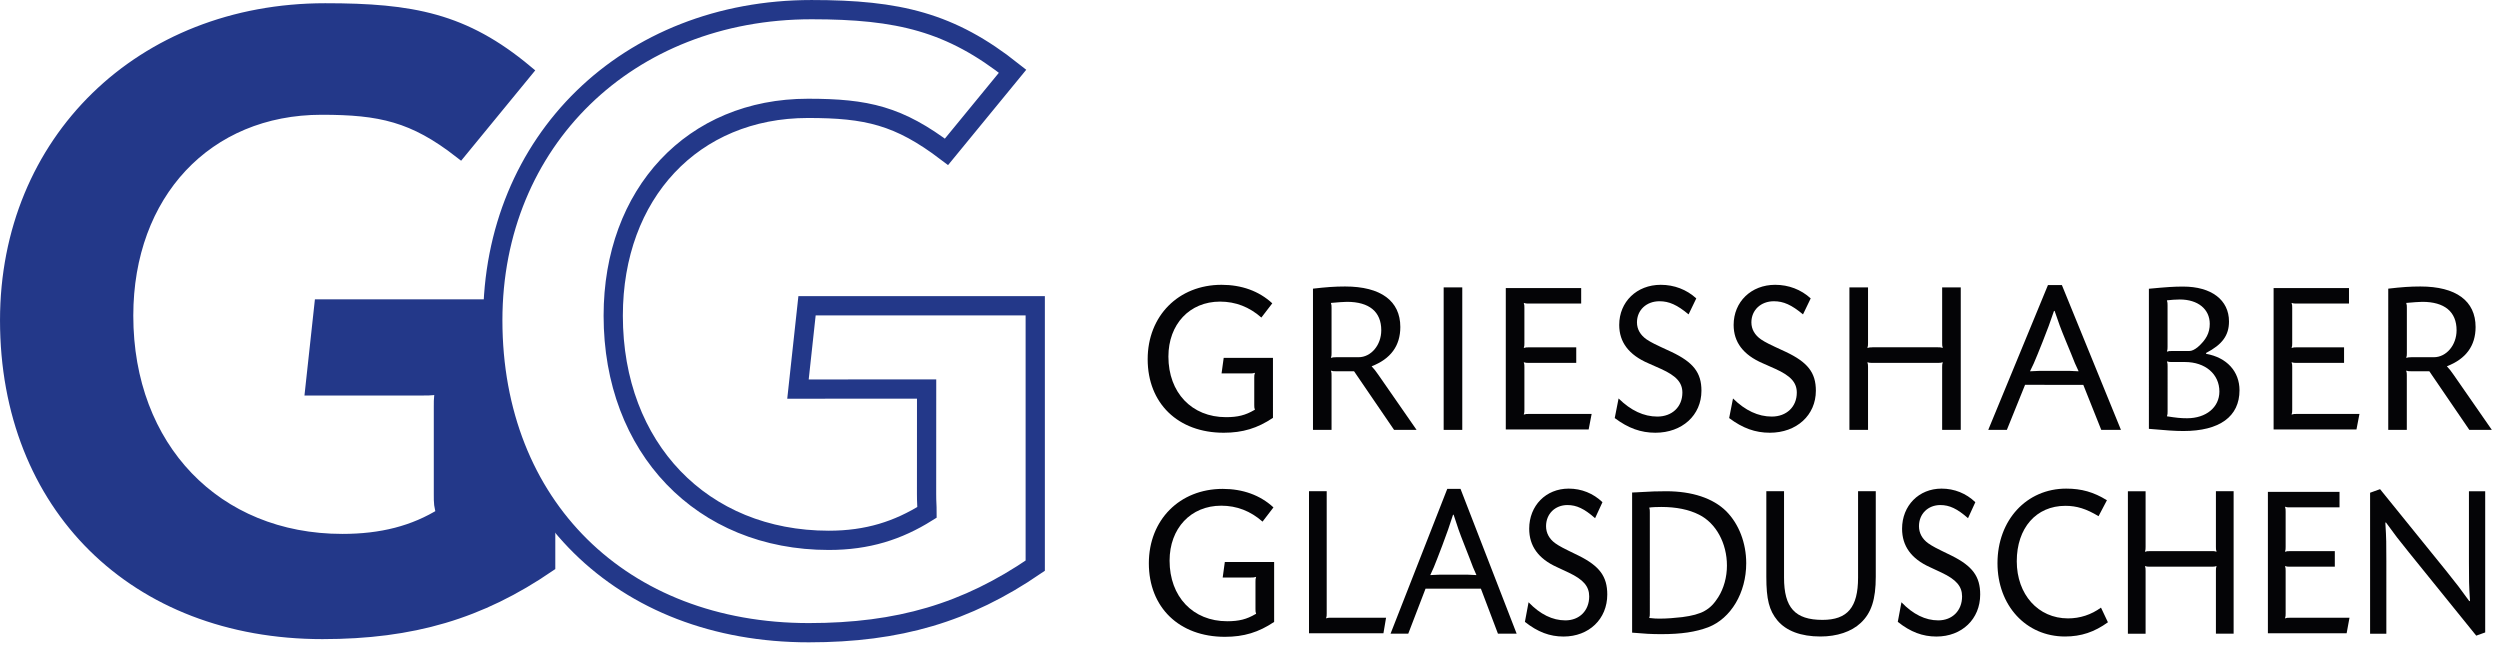
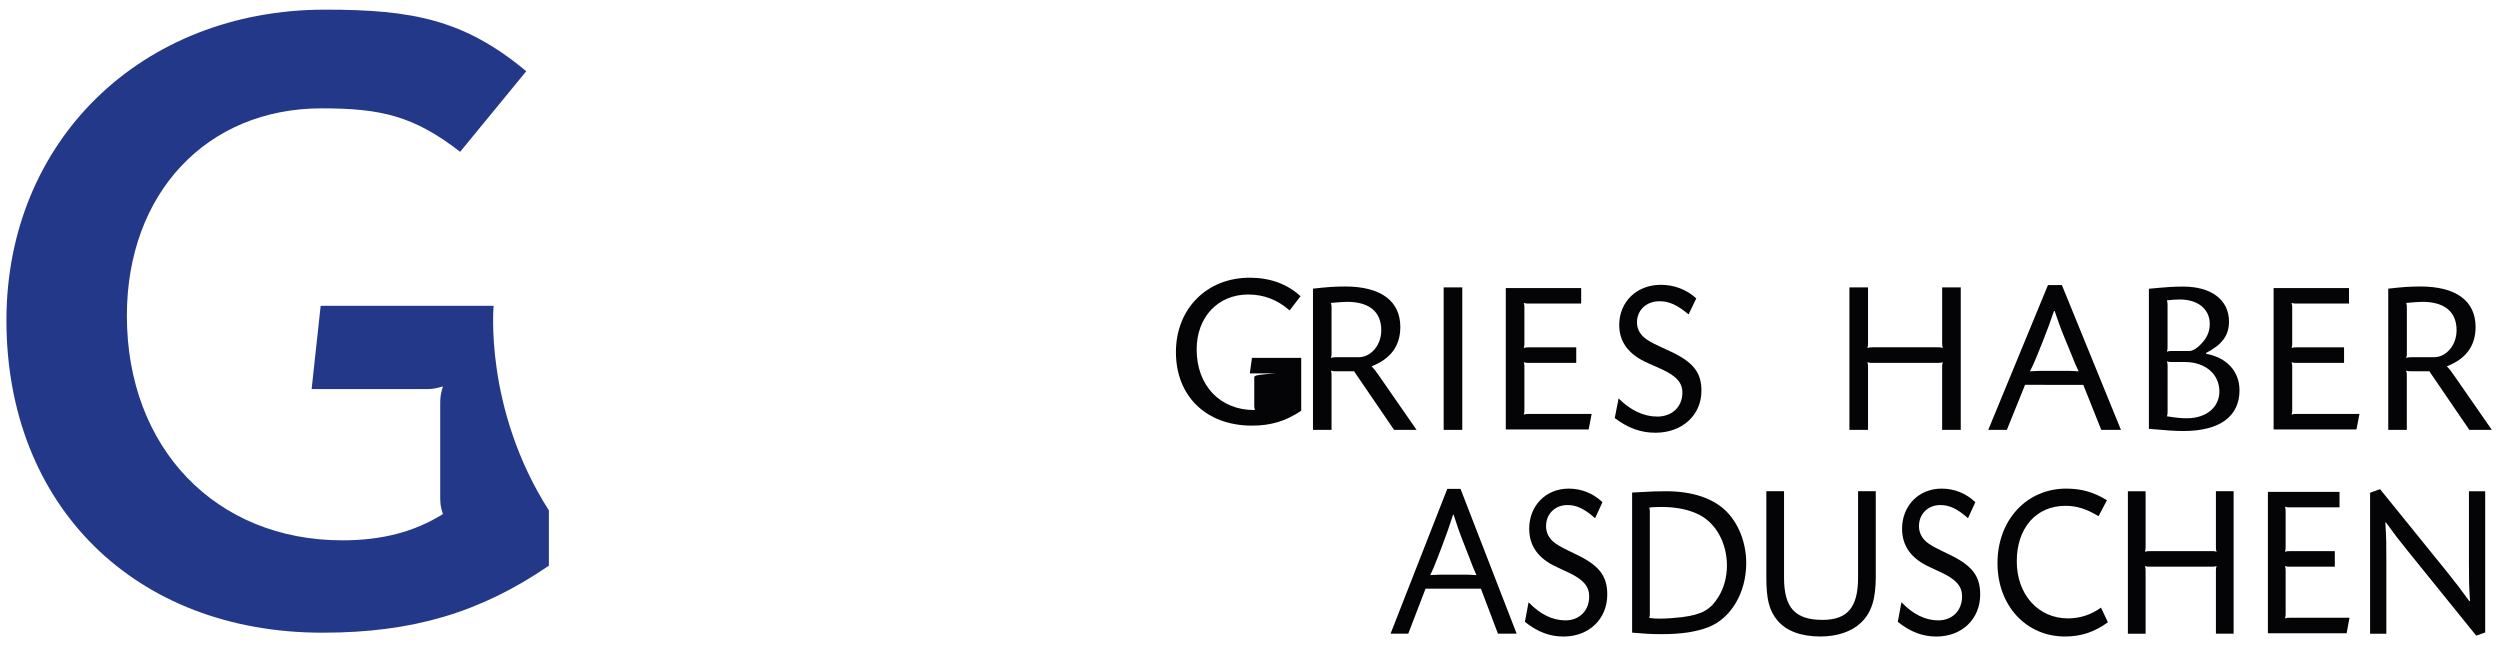
<svg xmlns="http://www.w3.org/2000/svg" x="0px" y="0px" viewBox="0 0 552.12 146" style="enable-background:new 0 0 552.12 146;" xml:space="preserve">
  <style type="text/css">	.st0{display:none;}	.st1{fill:#233889;}	.st2{fill:none;stroke:#233889;stroke-width:2.835;stroke-miterlimit:3.864;}	.st3{fill:none;stroke:#233889;stroke-width:4.252;stroke-miterlimit:3.864;}	.st4{fill:#040406;}	.st5{fill-rule:evenodd;clip-rule:evenodd;fill:#040406;}</style>
  <g id="Ebene_2" class="st0">
    <image style="display:inline;overflow:visible;" width="322" height="88" transform="matrix(1.736 0 0 1.739 -5 -8.886)">	</image>
  </g>
  <g id="Ebene_1">
    <g>
      <path class="st1" d="M116.22,15.73C102.5,4.3,91.02,2.13,71.82,2.13c-40.6,0-70.4,29-70.4,68.6c0,41,28.4,69,69.8,69   c19.8,0,34.8-4.4,50-14.8v-12.21c-14.37-22.48-12.2-45.19-12.2-45.19h-38.2l-2,18.4h24.4c2.2,0,2.6,0,4.6-0.6   c-0.6,2-0.6,2.4-0.6,4.6v19.2c0,2,0,2.6,0.6,4.4c-6.4,4-13.6,5.8-22.2,5.8c-28,0-47.6-20.4-47.6-49.6c0-27,17.6-45.8,43-45.8   c13,0,20.33,1.61,30.6,9.6L116.22,15.73L116.22,15.73z" />
-       <path class="st2" d="M116.22,15.73C102.5,4.3,91.02,2.13,71.82,2.13c-40.6,0-70.4,29-70.4,68.6c0,41,28.4,69,69.8,69   c19.8,0,34.8-4.4,50-14.8v-12.21c-14.37-22.48-12.2-45.19-12.2-45.19h-38.2l-2,18.4h24.4c2.2,0,2.6,0,4.6-0.6   c-0.6,2-0.6,2.4-0.6,4.6v19.2c0,2,0,2.6,0.6,4.4c-6.4,4-13.6,5.8-22.2,5.8c-28,0-47.6-20.4-47.6-49.6c0-27,17.6-45.8,43-45.8   c13,0,20.33,1.61,30.6,9.6L116.22,15.73L116.22,15.73z" />
-       <path class="st3" d="M223.63,15.73c-13.66-10.84-25.2-13.6-44.4-13.6c-40.6,0-70.4,29-70.4,68.6c0,41,28.4,69,69.8,69   c19.8,0,34.8-4.4,50-14.8v-57.4h-50.4l-2,18.4l28.41-0.02l-0.01,23.22c0,2,0.1,2.32,0.1,4.02c-6.4,4-13.1,6.18-21.7,6.18   c-28,0-47.6-20.4-47.6-49.6c0-27,17.6-45.8,43-45.8c13,0,20.07,1.61,30.6,9.6L223.63,15.73L223.63,15.73z" />
-       <path class="st4" d="M277,90.56c-1.94,1.14-3.64,1.57-6.24,1.57c-7.57,0-12.72-5.43-12.72-13.38c0-7.14,4.68-12.14,11.4-12.14   c3.45,0,6.48,1.19,9.13,3.52l2.41-3.14c-2.93-2.71-6.76-4.09-11.21-4.09c-9.5,0-16.31,6.86-16.31,16.43   c0,9.76,6.71,16.24,16.79,16.24c4.21,0,7.47-1,10.88-3.29V79.04h-10.88l-0.47,3.43h6.29c0.52,0,0.61,0,1.09-0.14   C277,82.8,277,82.9,277,83.42v6c0,0.52,0,0.62,0.14,1.09L277,90.56L277,90.56z" />
+       <path class="st4" d="M277,90.56c-7.57,0-12.72-5.43-12.72-13.38c0-7.14,4.68-12.14,11.4-12.14   c3.45,0,6.48,1.19,9.13,3.52l2.41-3.14c-2.93-2.71-6.76-4.09-11.21-4.09c-9.5,0-16.31,6.86-16.31,16.43   c0,9.76,6.71,16.24,16.79,16.24c4.21,0,7.47-1,10.88-3.29V79.04h-10.88l-0.47,3.43h6.29c0.52,0,0.61,0,1.09-0.14   C277,82.8,277,82.9,277,83.42v6c0,0.52,0,0.62,0.14,1.09L277,90.56L277,90.56z" />
      <path class="st5" d="M289.96,94.94h4.11v-12c0-0.52,0-0.62-0.14-1.09c0.47,0.14,0.57,0.14,1.09,0.14h4.02l8.84,12.95h4.97   l-8.46-12.19c-0.61-0.9-0.8-1.09-1.47-1.86c4.21-1.62,6.34-4.52,6.34-8.67c0-5.76-4.3-8.95-12.2-8.95c-2.27,0-4.16,0.14-7.09,0.48   V94.94L289.96,94.94z M295.02,78.9c-0.52,0-0.61,0-1.09,0.14c0.14-0.48,0.14-0.57,0.14-1.09V68c0-0.52,0-0.62-0.14-1.1   c1.61-0.14,2.84-0.24,3.55-0.24c4.92,0,7.57,2.19,7.57,6.28c0,3.29-2.27,5.95-5.01,5.95H295.02L295.02,78.9z" />
      <polygon class="st4" points="322.94,63.47 318.83,63.47 318.83,94.94 322.94,94.94 322.94,63.47   " />
      <path class="st4" d="M349.2,63.62h-16.65v31.23h18.3l0.66-3.43h-13.9c-0.52,0-0.61,0-1.09,0.14c0.14-0.48,0.14-0.57,0.14-1.09   v-9.38c0-0.52,0-0.62-0.14-1.09c0.47,0.14,0.57,0.14,1.09,0.14h10.5v-3.43h-10.5c-0.52,0-0.61,0-1.09,0.14   c0.14-0.48,0.14-0.57,0.14-1.09V68c0-0.52,0-0.62-0.14-1.1c0.47,0.14,0.57,0.14,1.09,0.14h11.59V63.62L349.2,63.62z" />
      <path class="st4" d="M374.62,65.9c-2.13-1.95-4.87-3-7.85-3c-5.3,0-9.17,3.76-9.17,8.86c0,3.81,2.13,6.62,6.43,8.47l2.79,1.24   c3.36,1.52,4.73,3,4.73,5.24c0,3.14-2.27,5.29-5.53,5.29c-2.98,0-5.86-1.33-8.56-4l-0.85,4.33c2.98,2.24,5.77,3.24,8.98,3.24   c5.91,0,10.17-3.86,10.17-9.28c0-4-1.8-6.28-6.62-8.57c-3.93-1.81-4.4-2.05-5.49-2.76c-1.37-0.95-2.13-2.24-2.13-3.76   c0-2.71,2.08-4.67,4.97-4.67c2.13,0,3.92,0.81,6.43,2.9L374.62,65.9L374.62,65.9z" />
-       <path class="st4" d="M399.89,65.9c-2.13-1.95-4.87-3-7.85-3c-5.3,0-9.17,3.76-9.17,8.86c0,3.81,2.13,6.62,6.43,8.47l2.79,1.24   c3.36,1.52,4.73,3,4.73,5.24c0,3.14-2.27,5.29-5.53,5.29c-2.98,0-5.86-1.33-8.56-4l-0.85,4.33c2.98,2.24,5.77,3.24,8.98,3.24   c5.91,0,10.17-3.86,10.17-9.28c0-4-1.8-6.28-6.62-8.57c-3.93-1.81-4.4-2.05-5.49-2.76c-1.37-0.95-2.13-2.24-2.13-3.76   c0-2.71,2.08-4.67,4.97-4.67c2.13,0,3.92,0.81,6.43,2.9L399.89,65.9L399.89,65.9z" />
      <path class="st4" d="M413.5,76.71c-0.52,0-0.61,0-1.09,0.14c0.14-0.48,0.14-0.57,0.14-1.09V63.47h-4.11v31.47h4.11V81.09   c0-0.52,0-0.62-0.14-1.09c0.47,0.14,0.57,0.14,1.09,0.14h14.47c0.52,0,0.62,0,1.09-0.14c-0.14,0.48-0.14,0.57-0.14,1.09v13.85   h4.11V63.47h-4.11v12.28c0,0.52,0,0.62,0.14,1.09c-0.47-0.14-0.57-0.14-1.09-0.14H413.5L413.5,76.71z" />
      <path class="st5" d="M460.09,84.99l3.97,9.95h4.35l-13.05-31.99h-3.07L439.1,94.94h4.11l4.02-9.95H460.09L460.09,84.99z    M452.39,81.9c-1.99,0-2.32,0-4.07,0.1c0.76-1.52,0.9-1.86,1.66-3.71l1.13-2.81c1.28-3.24,1.51-3.9,2.51-6.81h0.14   c0.99,2.9,1.18,3.48,2.55,6.81l1.14,2.76c0.76,1.9,0.85,2.19,1.61,3.76c-1.7-0.1-2.08-0.1-4.07-0.1H452.39L452.39,81.9z" />
      <path class="st5" d="M474.59,94.71c3.78,0.33,5.67,0.48,7.61,0.48c7.99,0,12.39-3.19,12.39-9c0-4.14-2.79-7.24-7.38-8.05v-0.19   c3.59-1.86,5.06-3.9,5.06-6.95c0-4.76-3.88-7.71-10.12-7.71c-2.08,0-3.55,0.1-7.57,0.48V94.71L474.59,94.71z M478.71,82.38V80.9   c0-0.52,0-0.62-0.14-1.09c0.47,0.14,0.57,0.14,1.09,0.14h2.88c4.49,0,7.61,2.67,7.61,6.52c0,3.48-2.93,5.9-7.14,5.9   c-1.37,0-2.36-0.1-4.44-0.43c0.14-0.48,0.14-0.57,0.14-1.09V82.38L478.71,82.38z M479.65,77.52c-0.52,0-0.66,0-1.09,0.14   c0.14-0.43,0.14-0.62,0.14-1.1v-9.09c0-0.52,0-0.67-0.14-1.14c0.66-0.1,2.08-0.19,2.84-0.19c4.02,0,6.62,2.14,6.62,5.38   c0,2-0.8,3.52-2.65,5.14c-0.71,0.57-1.32,0.86-1.89,0.86H479.65L479.65,77.52z" />
      <path class="st4" d="M518.77,63.62h-16.65v31.23h18.3l0.66-3.43h-13.9c-0.52,0-0.62,0-1.09,0.14c0.14-0.48,0.14-0.57,0.14-1.09   v-9.38c0-0.52,0-0.62-0.14-1.09c0.47,0.14,0.57,0.14,1.09,0.14h10.5v-3.43h-10.5c-0.52,0-0.62,0-1.09,0.14   c0.14-0.48,0.14-0.57,0.14-1.09V68c0-0.52,0-0.62-0.14-1.1c0.47,0.14,0.57,0.14,1.09,0.14h11.59V63.62L518.77,63.62z" />
      <path class="st5" d="M527.43,94.94h4.11v-12c0-0.52,0-0.62-0.14-1.09c0.47,0.14,0.57,0.14,1.09,0.14h4.02l8.84,12.95h4.97   l-8.46-12.19c-0.61-0.9-0.8-1.09-1.47-1.86c4.21-1.62,6.34-4.52,6.34-8.67c0-5.76-4.3-8.95-12.2-8.95c-2.27,0-4.16,0.14-7.09,0.48   V94.94L527.43,94.94z M532.5,78.9c-0.52,0-0.61,0-1.09,0.14c0.14-0.48,0.14-0.57,0.14-1.09V68c0-0.52,0-0.62-0.14-1.1   c1.61-0.14,2.84-0.24,3.55-0.24c4.92,0,7.57,2.19,7.57,6.28c0,3.29-2.27,5.95-5.01,5.95H532.5L532.5,78.9z" />
-       <path class="st4" d="M293,108.48h-3.91v31.37h16.44l0.58-3.43h-12.22c-0.49,0-0.58,0-1.03,0.14C293,136.1,293,136,293,135.48   V108.48L293,108.48z" />
      <path class="st5" d="M327.05,130l3.77,9.95h4.13l-12.4-31.99h-2.92l-12.53,31.99h3.91l3.82-9.95H327.05L327.05,130z    M319.73,126.91c-1.89,0-2.2,0-3.86,0.1c0.72-1.52,0.85-1.86,1.57-3.71l1.08-2.81c1.21-3.24,1.44-3.9,2.38-6.81h0.13   c0.94,2.9,1.12,3.48,2.43,6.81l1.08,2.76c0.72,1.9,0.81,2.19,1.53,3.76c-1.62-0.1-1.98-0.1-3.86-0.1H319.73L319.73,126.91z" />
      <path class="st4" d="M353.9,110.91c-2.02-1.95-4.63-3-7.46-3c-5.03,0-8.72,3.76-8.72,8.86c0,3.81,2.02,6.62,6.11,8.47l2.65,1.24   c3.19,1.52,4.49,3,4.49,5.24c0,3.14-2.16,5.29-5.26,5.29c-2.83,0-5.57-1.33-8.13-4l-0.81,4.33c2.83,2.24,5.48,3.24,8.53,3.24   c5.62,0,9.66-3.86,9.66-9.28c0-4-1.71-6.28-6.29-8.57c-3.73-1.81-4.18-2.05-5.21-2.76c-1.3-0.95-2.02-2.24-2.02-3.76   c0-2.71,1.98-4.67,4.72-4.67c2.02,0,3.73,0.81,6.11,2.9L353.9,110.91L353.9,110.91z" />
      <path class="st5" d="M360.45,108.77v30.95c2.7,0.24,4.27,0.33,6.42,0.33c4.49,0,7.59-0.48,10.38-1.52   c5.03-1.95,8.4-7.62,8.4-14.14c0-4.48-1.62-8.67-4.4-11.47c-2.92-2.9-7.55-4.43-13.3-4.43c-1.71,0-3.64,0.05-5.66,0.19l-0.9,0.05   L360.45,108.77L360.45,108.77z M364.36,113.15c0-0.52,0-0.62-0.13-1.05c0.54-0.1,1.84-0.14,2.65-0.14c3.32,0,6.11,0.57,8.36,1.71   c3.73,1.86,6.15,6.28,6.15,11.24c0,2.52-0.67,5-1.93,7c-1.75,2.76-3.59,3.81-7.95,4.38c-1.57,0.19-3.46,0.33-4.85,0.33   c-0.81,0-1.26,0-2.43-0.14c0.13-0.43,0.13-0.52,0.13-1.05V113.15L364.36,113.15z" />
      <path class="st4" d="M390.09,108.48v18.9c0,5,0.63,7.43,2.43,9.62c1.93,2.33,5.21,3.57,9.52,3.57c3.64,0,6.83-1.05,8.9-3   c2.34-2.19,3.32-5.19,3.32-10.19v-18.9h-3.91v19.09c0,6.57-2.34,9.33-7.86,9.33c-6.07,0-8.49-2.71-8.49-9.33v-19.09H390.09   L390.09,108.48z" />
      <path class="st4" d="M436.25,110.91c-2.02-1.95-4.63-3-7.46-3c-5.03,0-8.72,3.76-8.72,8.86c0,3.81,2.02,6.62,6.11,8.47l2.65,1.24   c3.19,1.52,4.49,3,4.49,5.24c0,3.14-2.16,5.29-5.26,5.29c-2.83,0-5.57-1.33-8.13-4l-0.81,4.33c2.83,2.24,5.48,3.24,8.54,3.24   c5.62,0,9.66-3.86,9.66-9.28c0-4-1.71-6.28-6.29-8.57c-3.73-1.81-4.18-2.05-5.21-2.76c-1.3-0.95-2.02-2.24-2.02-3.76   c0-2.71,1.98-4.67,4.72-4.67c2.02,0,3.73,0.81,6.11,2.9L436.25,110.91L436.25,110.91z" />
      <path class="st4" d="M465.31,110.48c-2.92-1.81-5.62-2.57-8.99-2.57c-8.76,0-15.18,6.95-15.18,16.47   c0,9.33,6.29,16.19,14.91,16.19c3.59,0,6.51-1,9.48-3.14l-1.53-3.24c-2.16,1.57-4.63,2.38-7.28,2.38   c-6.6,0-11.32-5.28-11.32-12.62c0-7.33,4.27-12.24,10.74-12.24c2.52,0,4.63,0.67,7.32,2.29L465.31,110.48L465.31,110.48z" />
      <path class="st4" d="M474.74,121.72c-0.49,0-0.58,0-1.03,0.14c0.14-0.48,0.14-0.57,0.14-1.09v-12.28h-3.91v31.47h3.91V126.1   c0-0.52,0-0.62-0.14-1.09c0.45,0.14,0.54,0.14,1.03,0.14h13.75c0.49,0,0.58,0,1.03-0.14c-0.14,0.48-0.14,0.57-0.14,1.09v13.85   h3.91v-31.47h-3.91v12.28c0,0.52,0,0.62,0.14,1.09c-0.45-0.14-0.54-0.14-1.03-0.14H474.74L474.74,121.72z" />
      <path class="st4" d="M516.67,108.63h-15.81v31.23h17.39l0.63-3.43h-13.21c-0.49,0-0.58,0-1.03,0.14c0.14-0.48,0.14-0.57,0.14-1.09   v-9.38c0-0.52,0-0.62-0.14-1.09c0.45,0.14,0.54,0.14,1.03,0.14h9.97v-3.43h-9.97c-0.49,0-0.58,0-1.03,0.14   c0.14-0.48,0.14-0.57,0.14-1.09v-7.76c0-0.52,0-0.62-0.14-1.1c0.45,0.14,0.54,0.14,1.03,0.14h11.01V108.63L516.67,108.63z" />
      <path class="st4" d="M523.43,108.82v31.14h3.59V124c0-4.1,0-4.9-0.22-8.57l0.13-0.05c2.11,2.9,2.65,3.62,5.12,6.67l14.82,18.33   l1.98-0.71v-31.18h-3.59v15.62c0,4.14,0,4.95,0.23,8.57l-0.14,0.1c-2.11-2.9-2.52-3.48-5.12-6.71l-14.6-18.04L523.43,108.82   L523.43,108.82z" />
-       <path class="st4" d="M277.26,135.63c-1.94,1.14-3.64,1.57-6.24,1.57c-7.57,0-12.72-5.43-12.72-13.38c0-7.14,4.68-12.14,11.4-12.14   c3.45,0,6.48,1.19,9.13,3.52l2.41-3.14c-2.93-2.71-6.76-4.09-11.21-4.09c-9.51,0-16.31,6.86-16.31,16.43   c0,9.76,6.71,16.24,16.79,16.24c4.21,0,7.47-1,10.88-3.29v-13.24H270.5l-0.47,3.43h6.29c0.52,0,0.61,0,1.09-0.14   c-0.14,0.48-0.14,0.57-0.14,1.09v6c0,0.52,0,0.62,0.14,1.09L277.26,135.63L277.26,135.63z" />
    </g>
  </g>
</svg>